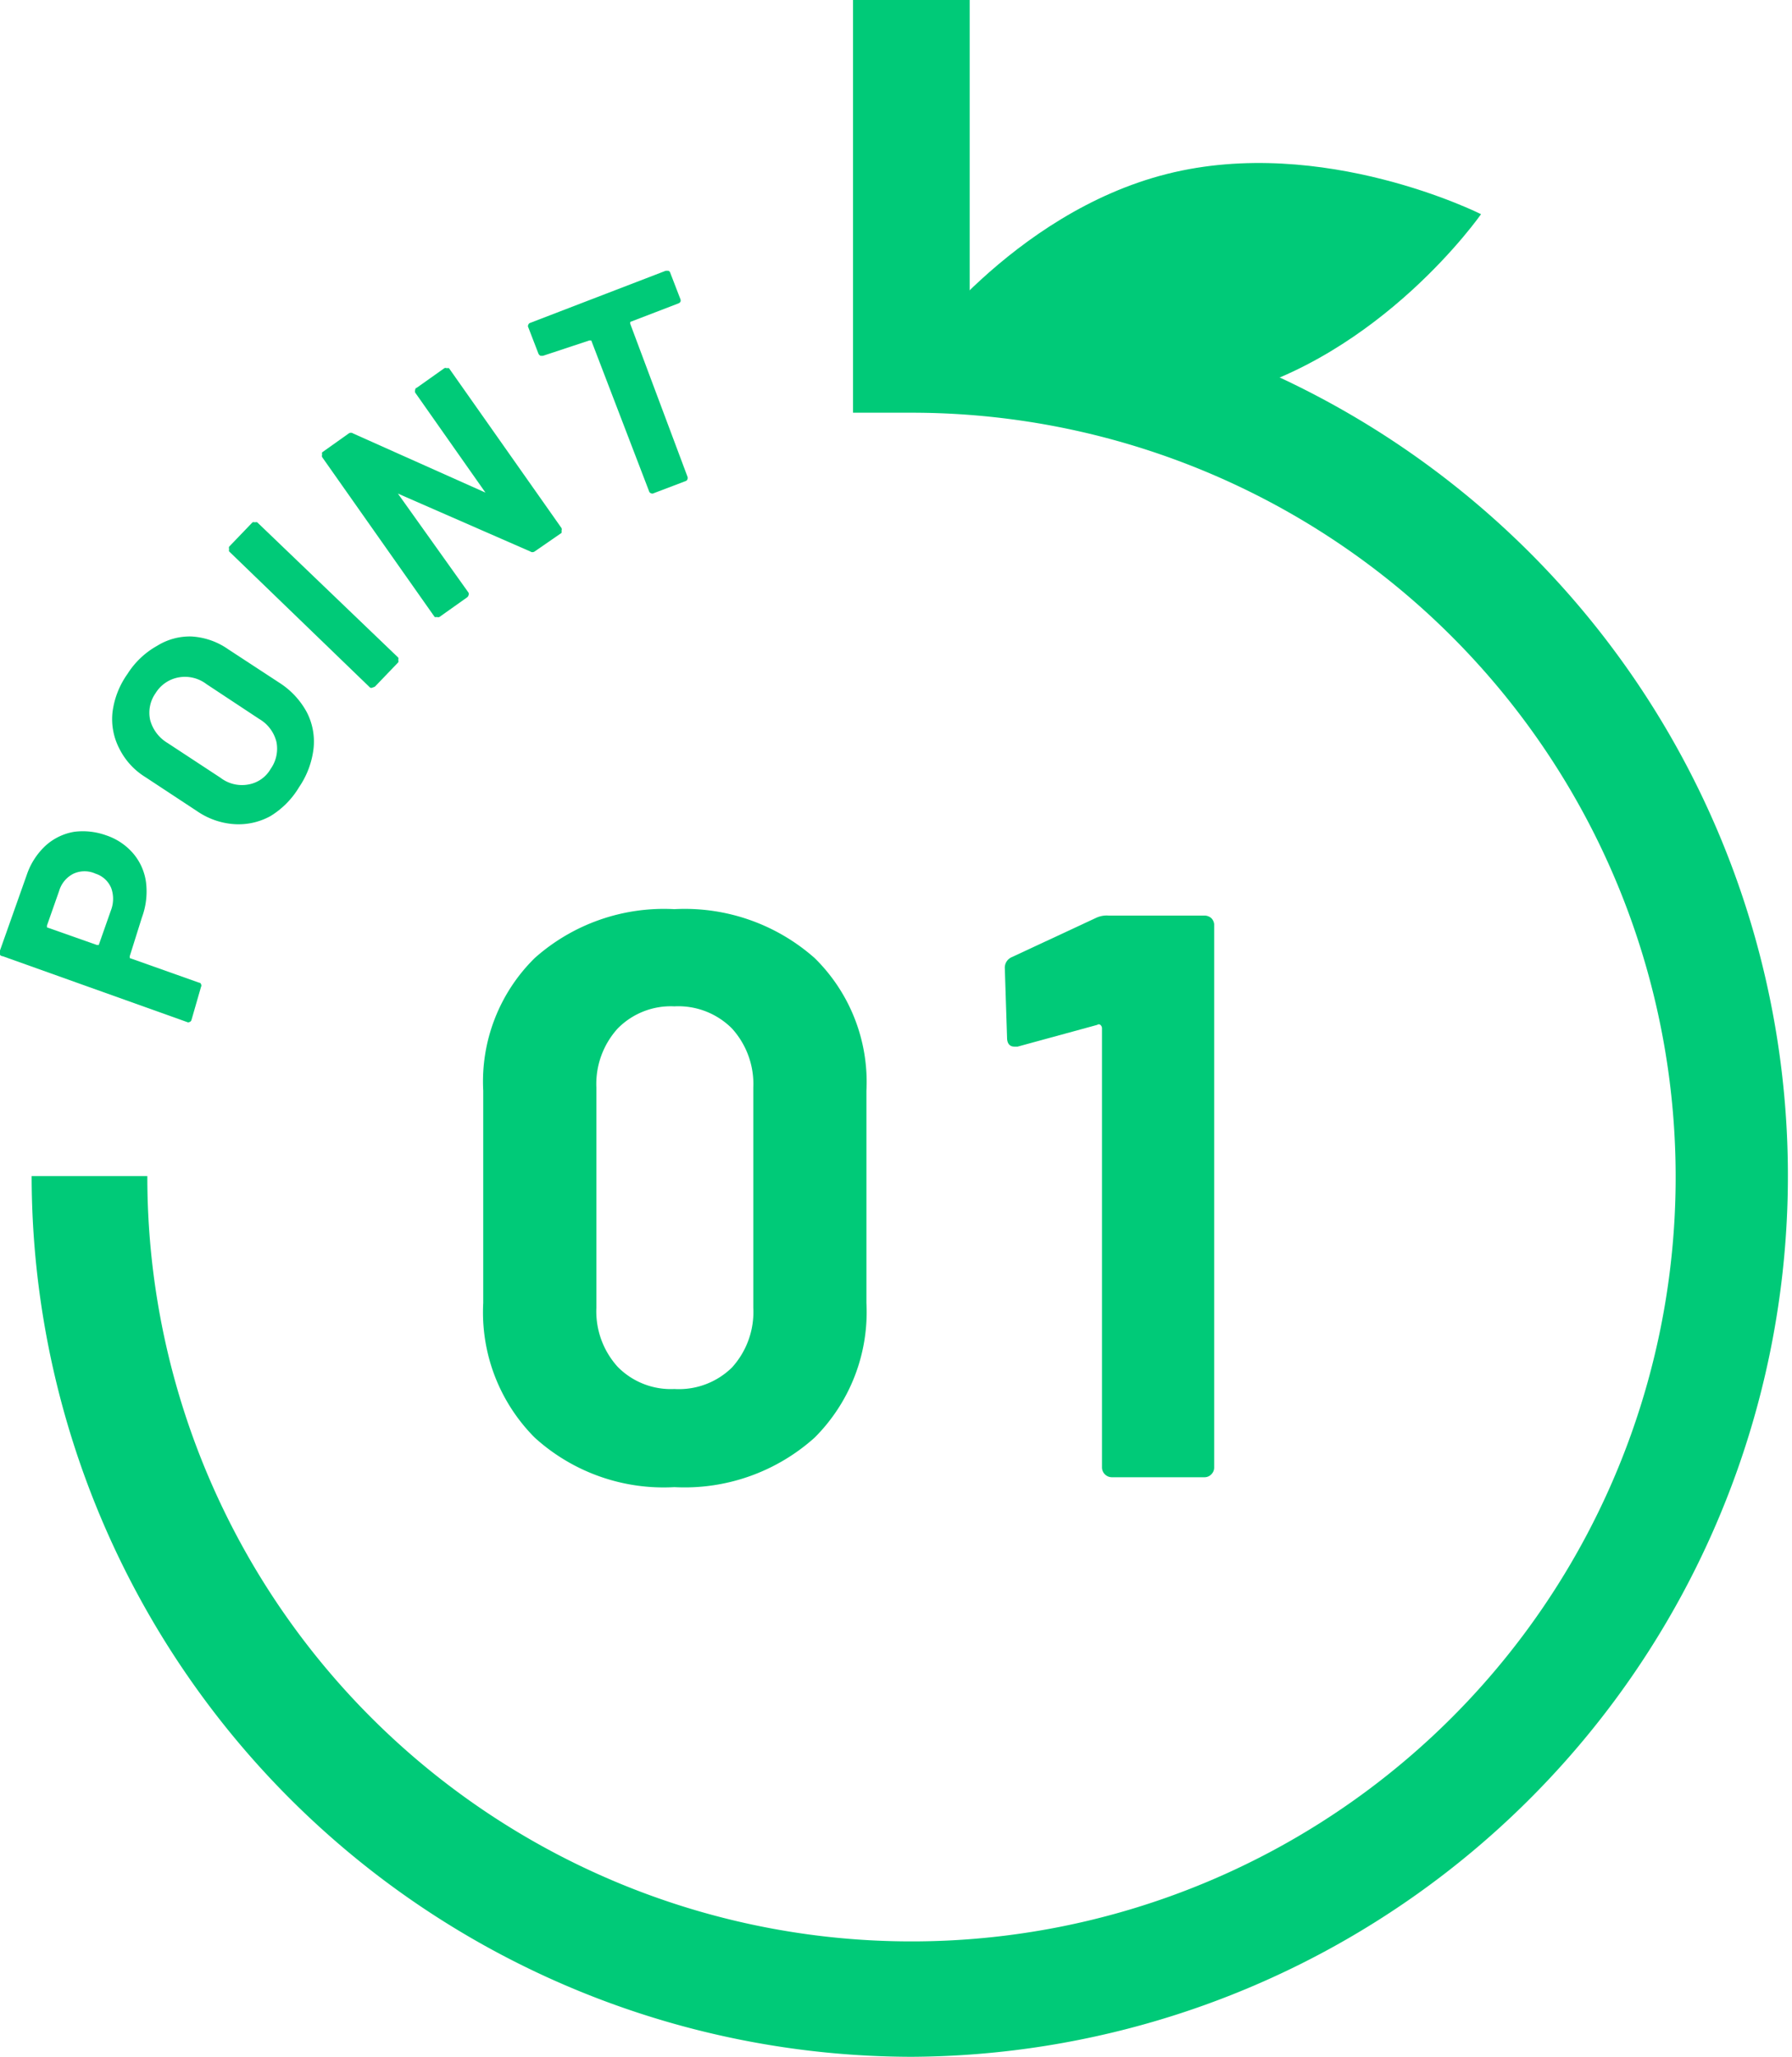
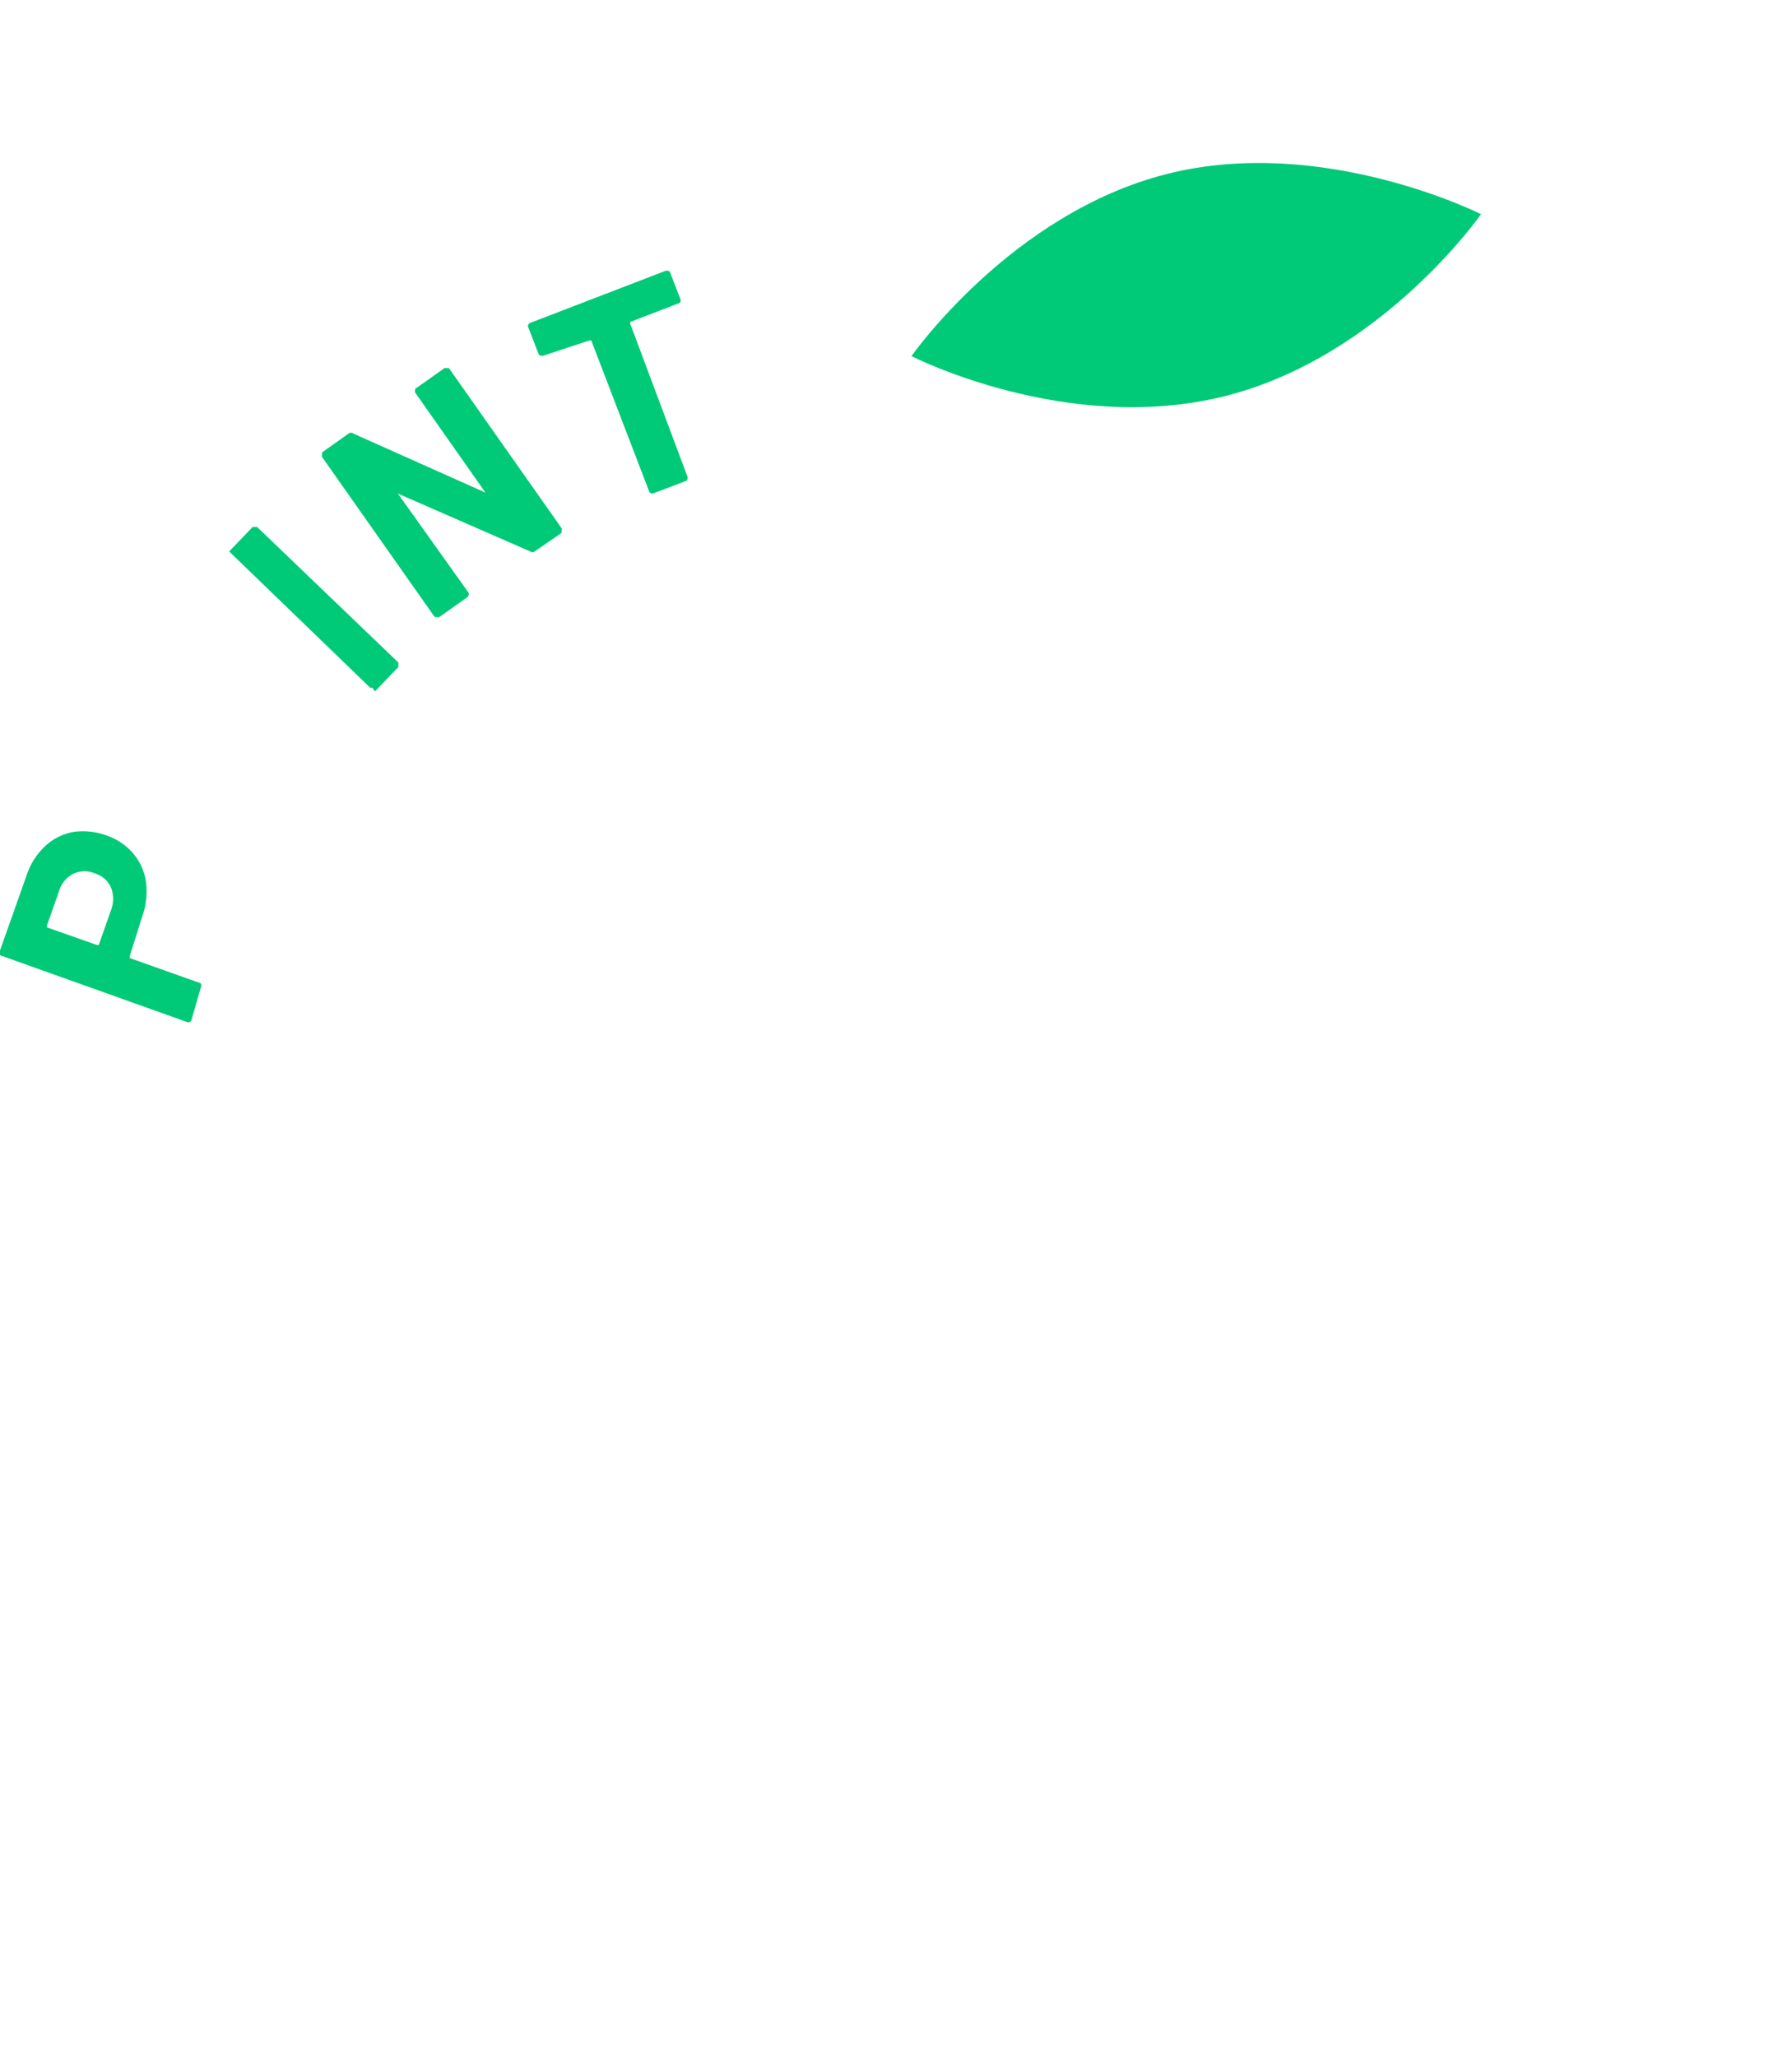
<svg xmlns="http://www.w3.org/2000/svg" id="レイヤー_1" data-name="レイヤー 1" width="56.07" height="64.35" viewBox="0 0 56.07 64.35">
  <defs>
    <style>.cls-1{fill:#00ca78;}</style>
  </defs>
-   <path class="cls-1" d="M17.74,46.06a5.55,5.55,0,0,1-1.61-4.21V35.21a5.42,5.42,0,0,1,1.61-4.15,6.08,6.08,0,0,1,4.37-1.53,6.13,6.13,0,0,1,4.39,1.53,5.43,5.43,0,0,1,1.62,4.15v6.64a5.55,5.55,0,0,1-1.62,4.21,6.09,6.09,0,0,1-4.39,1.55A6,6,0,0,1,17.74,46.06Zm6.17-2.19A2.58,2.58,0,0,0,24.58,42V35.11a2.58,2.58,0,0,0-.67-1.85,2.37,2.37,0,0,0-1.8-.69,2.33,2.33,0,0,0-1.77.69,2.58,2.58,0,0,0-.67,1.85V42a2.58,2.58,0,0,0,.67,1.85,2.33,2.33,0,0,0,1.77.69A2.37,2.37,0,0,0,23.91,43.87Z" transform="translate(-1.01 -1.09)" />
-   <path class="cls-1" d="M35.69,29.73h3a.33.33,0,0,1,.22.08A.31.31,0,0,1,39,30V47a.29.29,0,0,1-.09.21.29.29,0,0,1-.22.09H35.79a.31.31,0,0,1-.3-.3V33.25a.14.14,0,0,0-.05-.1.08.08,0,0,0-.1,0l-2.49.68-.1,0c-.15,0-.23-.1-.23-.28l-.07-2.16a.36.36,0,0,1,.22-.36l2.64-1.23A.78.78,0,0,1,35.69,29.73Z" transform="translate(-1.01 -1.09)" />
-   <path class="cls-1" d="M29.53,65.43A27.58,27.58,0,0,1,2,37.88H5.62A23.91,23.91,0,1,0,29.53,14H27.7V1.09h3.65v9.29a27.56,27.56,0,0,1-1.82,55.05Z" transform="translate(-1.01 -1.09)" />
  <path class="cls-1" d="M47.35,7.79s-3.12,4.48-8.05,5.7-9.77-1.26-9.77-1.26,3.12-4.47,8-5.7S47.35,7.79,47.35,7.79Z" transform="translate(-1.01 -1.09)" />
  <path class="cls-1" d="M2.44,27.54a1.77,1.77,0,0,1,.89-.43,2.15,2.15,0,0,1,1,.11,1.91,1.91,0,0,1,.85.57,1.75,1.75,0,0,1,.4.91,2.34,2.34,0,0,1-.13,1.09L5.07,31a0,0,0,0,0,0,.06l2.17.77s.05,0,.06.05a.08.08,0,0,1,0,.08L7,33a.09.09,0,0,1-.06.06.08.08,0,0,1-.08,0L1.09,31A.09.09,0,0,1,1,30.93a.08.08,0,0,1,0-.08l.85-2.4A2.21,2.21,0,0,1,2.44,27.54Zm2.05,1.33A.79.79,0,0,0,4,28.42a.83.83,0,0,0-.69,0,.88.88,0,0,0-.45.54l-.38,1.08a0,0,0,0,0,0,.06l1.56.55a0,0,0,0,0,.06,0l.38-1.08A1,1,0,0,0,4.49,28.87Z" transform="translate(-1.01 -1.09)" />
-   <path class="cls-1" d="M9.47,26.62a2.07,2.07,0,0,1-1.14.25,2.33,2.33,0,0,1-1.16-.41L5.56,25.4a2.2,2.2,0,0,1-.82-.9,2,2,0,0,1-.21-1.13A2.63,2.63,0,0,1,5,22.17a2.59,2.59,0,0,1,.93-.88A1.93,1.93,0,0,1,7,21a2.22,2.22,0,0,1,1.15.4l1.62,1.06a2.51,2.51,0,0,1,.84.91,2,2,0,0,1,.21,1.14,2.69,2.69,0,0,1-.45,1.2A2.65,2.65,0,0,1,9.47,26.62Zm.19-2.32a1.15,1.15,0,0,0-.54-.72L7.47,22.49a1.11,1.11,0,0,0-.87-.21,1.07,1.07,0,0,0-.72.49,1.06,1.06,0,0,0-.17.85,1.2,1.2,0,0,0,.54.71l1.66,1.09a1.1,1.1,0,0,0,.87.21,1,1,0,0,0,.7-.49A1.09,1.09,0,0,0,9.66,24.3Z" transform="translate(-1.01 -1.09)" />
-   <path class="cls-1" d="M12.66,22.6a.08.08,0,0,1-.07,0L8.18,18.34a.09.09,0,0,1,0-.07.11.11,0,0,1,0-.08l.73-.76a.12.12,0,0,1,.08,0,.09.09,0,0,1,.07,0l4.41,4.23a.09.09,0,0,1,0,.07.11.11,0,0,1,0,.08l-.73.76Z" transform="translate(-1.01 -1.09)" />
+   <path class="cls-1" d="M12.66,22.6a.08.08,0,0,1-.07,0L8.18,18.34l.73-.76a.12.12,0,0,1,.08,0,.09.09,0,0,1,.07,0l4.41,4.23a.09.09,0,0,1,0,.07.11.11,0,0,1,0,.08l-.73.76Z" transform="translate(-1.01 -1.09)" />
  <path class="cls-1" d="M14,13.29s0-.06.05-.07l.86-.61a.08.08,0,0,1,.08,0,.1.1,0,0,1,.07,0l3.52,5a.11.11,0,0,1,0,.08.16.16,0,0,1,0,.07l-.84.58a.12.12,0,0,1-.14,0l-4.14-1.81h0s0,0,0,0l2.21,3.1a.11.11,0,0,1,0,.08.12.12,0,0,1-.05.07l-.86.61a.11.11,0,0,1-.08,0,.12.12,0,0,1-.07,0l-3.52-5a.11.11,0,0,1,0-.08.12.12,0,0,1,0-.07l.83-.59a.12.12,0,0,1,.14,0L16.2,16.5s0,0,0,0,0,0,0,0L14,13.37A.12.12,0,0,1,14,13.29Z" transform="translate(-1.01 -1.09)" />
  <path class="cls-1" d="M21.92,9.56a.09.09,0,0,1,.06.06l.32.83a.11.11,0,0,1,0,.08.13.13,0,0,1-.06.05l-1.51.58s0,0,0,.06L22.52,16a.11.11,0,0,1,0,.08.09.09,0,0,1-.06.06l-1,.38a.08.08,0,0,1-.08,0,.09.09,0,0,1-.06-.06l-1.81-4.72s0,0-.06,0L18,12.22h-.08a.17.17,0,0,1-.06-.06l-.32-.83a.08.08,0,0,1,0-.08.09.09,0,0,1,.06-.06l4.24-1.63Z" transform="translate(-1.01 -1.09)" />
</svg>